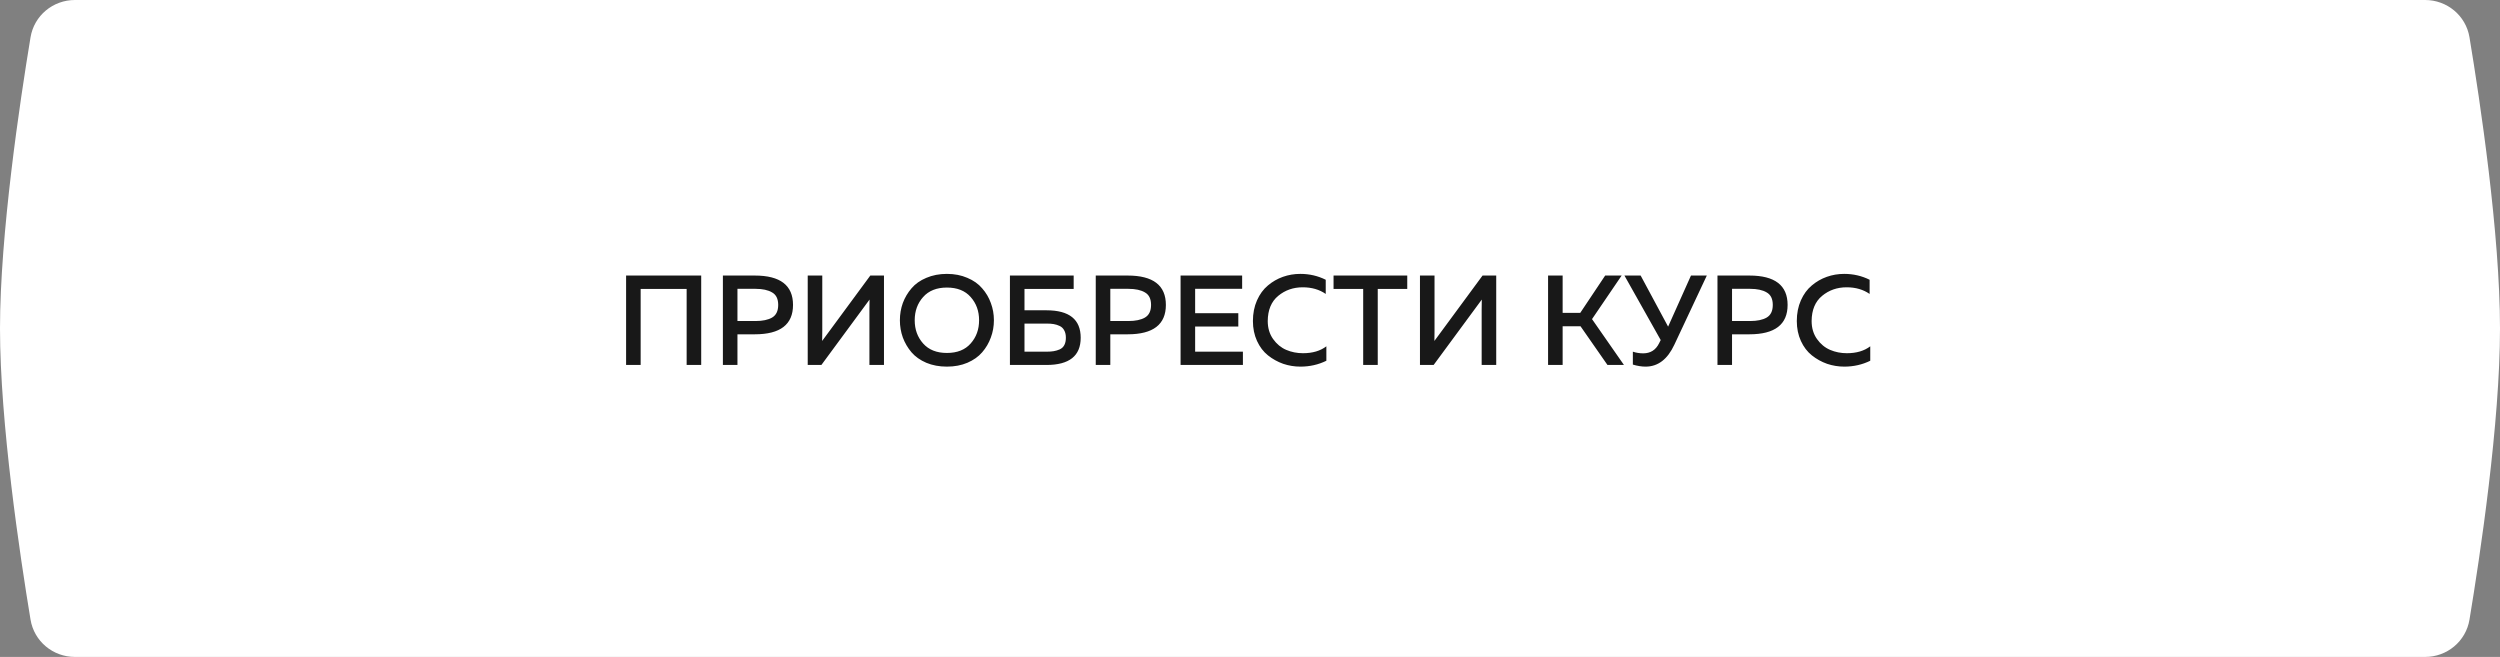
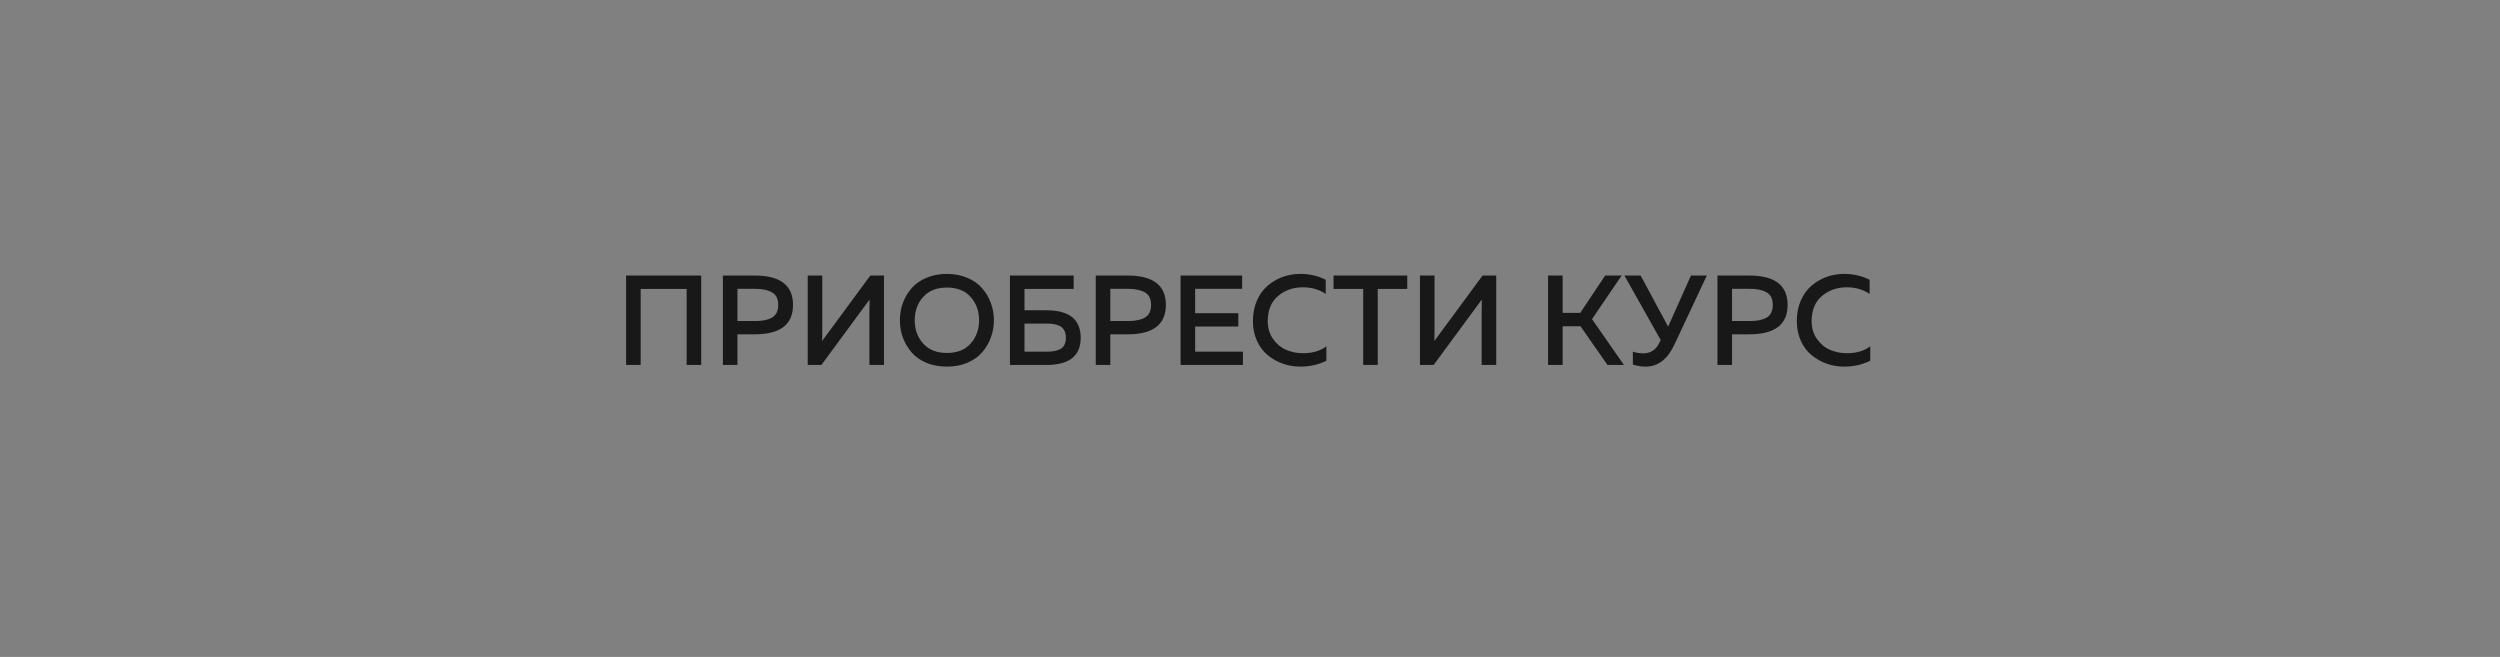
<svg xmlns="http://www.w3.org/2000/svg" width="274" height="72" viewBox="0 0 274 72" fill="none">
  <rect x="0" y="0" width="274" height="72" fill="#808080" stroke="none" />
-   <path d="M3.346 4.09C3.74 1.711 5.803 0 8.214 0H265.789C268.199 0 270.261 1.709 270.655 4.087C271.817 11.086 274 25.618 274 36C274 46.382 271.817 60.914 270.655 67.913C270.261 70.291 268.199 72 265.789 72H8.214C5.803 72 3.74 70.289 3.346 67.91C2.185 60.894 0 46.322 0 36C0 25.678 2.185 11.106 3.346 4.09Z" fill="white" />
  <path d="M70.216 40H68.62V30.2H76.852V40H75.256V31.67H70.216V40ZM79.229 30.2H82.729C85.52 30.2 86.915 31.273 86.915 33.42C86.915 35.567 85.52 36.64 82.729 36.64H80.825V40H79.229V30.2ZM84.619 34.806C85.067 34.545 85.291 34.083 85.291 33.42C85.291 32.757 85.067 32.3 84.619 32.048C84.18 31.787 83.578 31.656 82.813 31.656H80.825V35.184H82.813C83.578 35.184 84.18 35.058 84.619 34.806ZM96.884 40H95.288V33.896C95.288 33.411 95.293 33.056 95.302 32.832L90.024 40H88.526V30.2H90.122V36.29C90.122 36.785 90.117 37.144 90.108 37.368L95.386 30.2H96.884V40ZM98.95 36.99C98.736 36.393 98.628 35.763 98.628 35.1C98.628 34.437 98.736 33.807 98.95 33.21C99.174 32.613 99.492 32.076 99.902 31.6C100.313 31.115 100.854 30.732 101.526 30.452C102.198 30.163 102.95 30.018 103.78 30.018C104.611 30.018 105.358 30.163 106.02 30.452C106.692 30.732 107.234 31.115 107.644 31.6C108.064 32.076 108.382 32.613 108.596 33.21C108.82 33.807 108.932 34.437 108.932 35.1C108.932 35.763 108.82 36.393 108.596 36.99C108.382 37.587 108.064 38.129 107.644 38.614C107.234 39.09 106.692 39.473 106.02 39.762C105.358 40.042 104.611 40.182 103.78 40.182C102.95 40.182 102.198 40.042 101.526 39.762C100.854 39.473 100.313 39.09 99.902 38.614C99.492 38.129 99.174 37.587 98.95 36.99ZM106.384 37.648C107 36.957 107.308 36.108 107.308 35.1C107.308 34.092 107 33.243 106.384 32.552C105.778 31.861 104.91 31.516 103.78 31.516C102.66 31.516 101.792 31.861 101.176 32.552C100.56 33.243 100.252 34.092 100.252 35.1C100.252 36.108 100.56 36.957 101.176 37.648C101.792 38.339 102.66 38.684 103.78 38.684C104.91 38.684 105.778 38.339 106.384 37.648ZM112.284 34.008H114.692C117.193 34.008 118.444 35.011 118.444 37.018C118.444 39.006 117.193 40 114.692 40H110.688V30.2H117.674V31.67H112.284V34.008ZM112.284 38.544H114.72C115.019 38.544 115.275 38.525 115.49 38.488C115.714 38.451 115.933 38.385 116.148 38.292C116.372 38.189 116.54 38.031 116.652 37.816C116.764 37.601 116.82 37.335 116.82 37.018C116.82 36.691 116.759 36.421 116.638 36.206C116.526 35.991 116.363 35.833 116.148 35.73C115.933 35.627 115.714 35.557 115.49 35.52C115.275 35.483 115.019 35.464 114.72 35.464H112.284V38.544ZM120.094 30.2H123.594C126.385 30.2 127.78 31.273 127.78 33.42C127.78 35.567 126.385 36.64 123.594 36.64H121.69V40H120.094V30.2ZM125.484 34.806C125.932 34.545 126.156 34.083 126.156 33.42C126.156 32.757 125.932 32.3 125.484 32.048C125.046 31.787 124.444 31.656 123.678 31.656H121.69V35.184H123.678C124.444 35.184 125.046 35.058 125.484 34.806ZM129.391 30.2H136.139V31.656H130.987V34.33H135.719V35.786H130.987V38.544H136.223V40H129.391V30.2ZM137.32 35.184C137.32 34.344 137.47 33.588 137.768 32.916C138.067 32.244 138.464 31.703 138.958 31.292C139.453 30.872 140.004 30.555 140.61 30.34C141.217 30.125 141.852 30.018 142.514 30.018C143.513 30.018 144.442 30.233 145.3 30.662V32.216C144.6 31.731 143.76 31.488 142.78 31.488C141.744 31.488 140.848 31.801 140.092 32.426C139.336 33.051 138.954 33.971 138.944 35.184C138.944 35.949 139.14 36.607 139.532 37.158C139.924 37.709 140.405 38.105 140.974 38.348C141.544 38.591 142.155 38.712 142.808 38.712C143.854 38.712 144.708 38.46 145.37 37.956V39.538C144.493 39.967 143.546 40.182 142.528 40.182C141.875 40.182 141.245 40.079 140.638 39.874C140.032 39.659 139.476 39.351 138.972 38.95C138.468 38.549 138.067 38.021 137.768 37.368C137.47 36.715 137.32 35.987 137.32 35.184ZM146.157 30.2H154.235V31.67H151.001V40H149.405V31.67H146.157V30.2ZM163.986 40H162.39V33.896C162.39 33.411 162.394 33.056 162.404 32.832L157.126 40H155.628V30.2H157.224V36.29C157.224 36.785 157.219 37.144 157.21 37.368L162.488 30.2H163.986V40ZM171.265 40H169.669V30.2H171.265V34.288H173.197L175.927 30.2H177.733L174.485 34.974L177.985 40H176.179L173.225 35.758H171.265V40ZM183.511 37.774C182.764 39.379 181.714 40.182 180.361 40.182C179.922 40.182 179.455 40.107 178.961 39.958V38.544C179.325 38.665 179.703 38.726 180.095 38.726C180.888 38.726 181.467 38.362 181.831 37.634L182.013 37.27L178.037 30.2H179.815L182.825 35.8L185.331 30.2H187.067L183.511 37.774ZM188.235 30.2H191.735C194.526 30.2 195.921 31.273 195.921 33.42C195.921 35.567 194.526 36.64 191.735 36.64H189.831V40H188.235V30.2ZM193.625 34.806C194.073 34.545 194.297 34.083 194.297 33.42C194.297 32.757 194.073 32.3 193.625 32.048C193.186 31.787 192.584 31.656 191.819 31.656H189.831V35.184H191.819C192.584 35.184 193.186 35.058 193.625 34.806ZM196.93 35.184C196.93 34.344 197.079 33.588 197.378 32.916C197.676 32.244 198.073 31.703 198.568 31.292C199.062 30.872 199.613 30.555 200.22 30.34C200.826 30.125 201.461 30.018 202.124 30.018C203.122 30.018 204.051 30.233 204.91 30.662V32.216C204.21 31.731 203.37 31.488 202.39 31.488C201.354 31.488 200.458 31.801 199.702 32.426C198.946 33.051 198.563 33.971 198.554 35.184C198.554 35.949 198.75 36.607 199.142 37.158C199.534 37.709 200.014 38.105 200.584 38.348C201.153 38.591 201.764 38.712 202.418 38.712C203.463 38.712 204.317 38.46 204.98 37.956V39.538C204.102 39.967 203.155 40.182 202.138 40.182C201.484 40.182 200.854 40.079 200.248 39.874C199.641 39.659 199.086 39.351 198.582 38.95C198.078 38.549 197.676 38.021 197.378 37.368C197.079 36.715 196.93 35.987 196.93 35.184Z" fill="#181818" />
</svg>